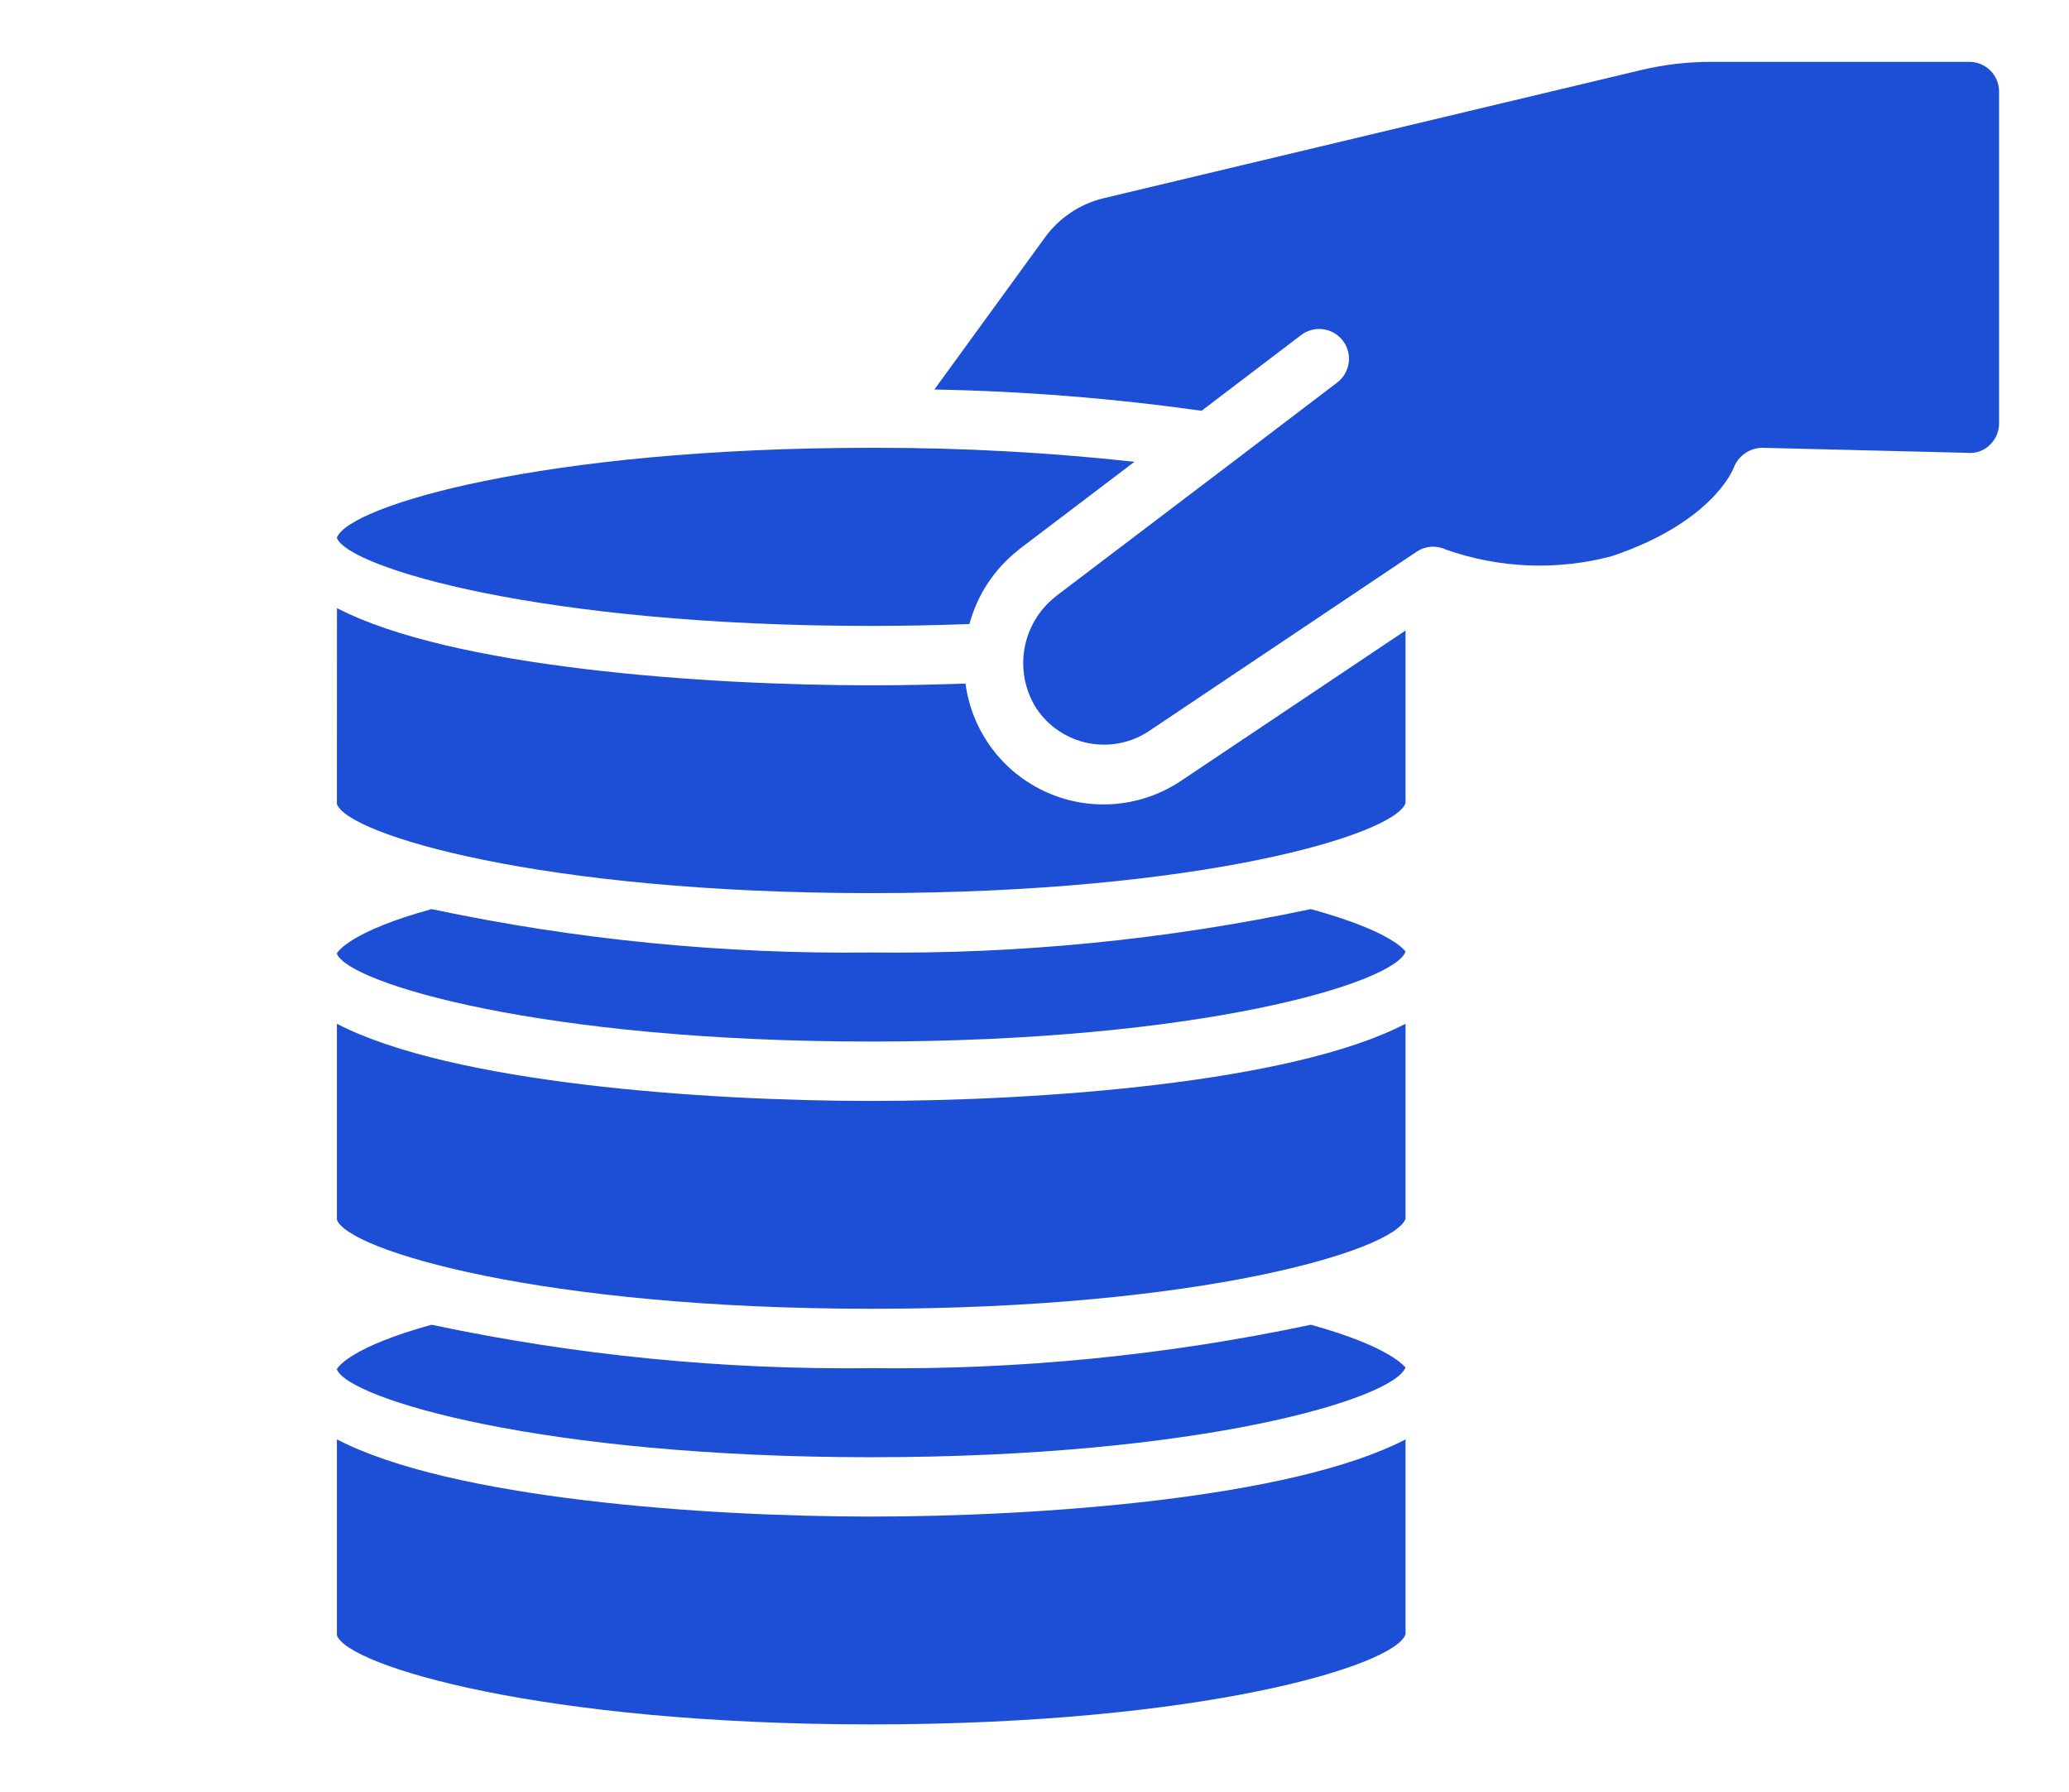
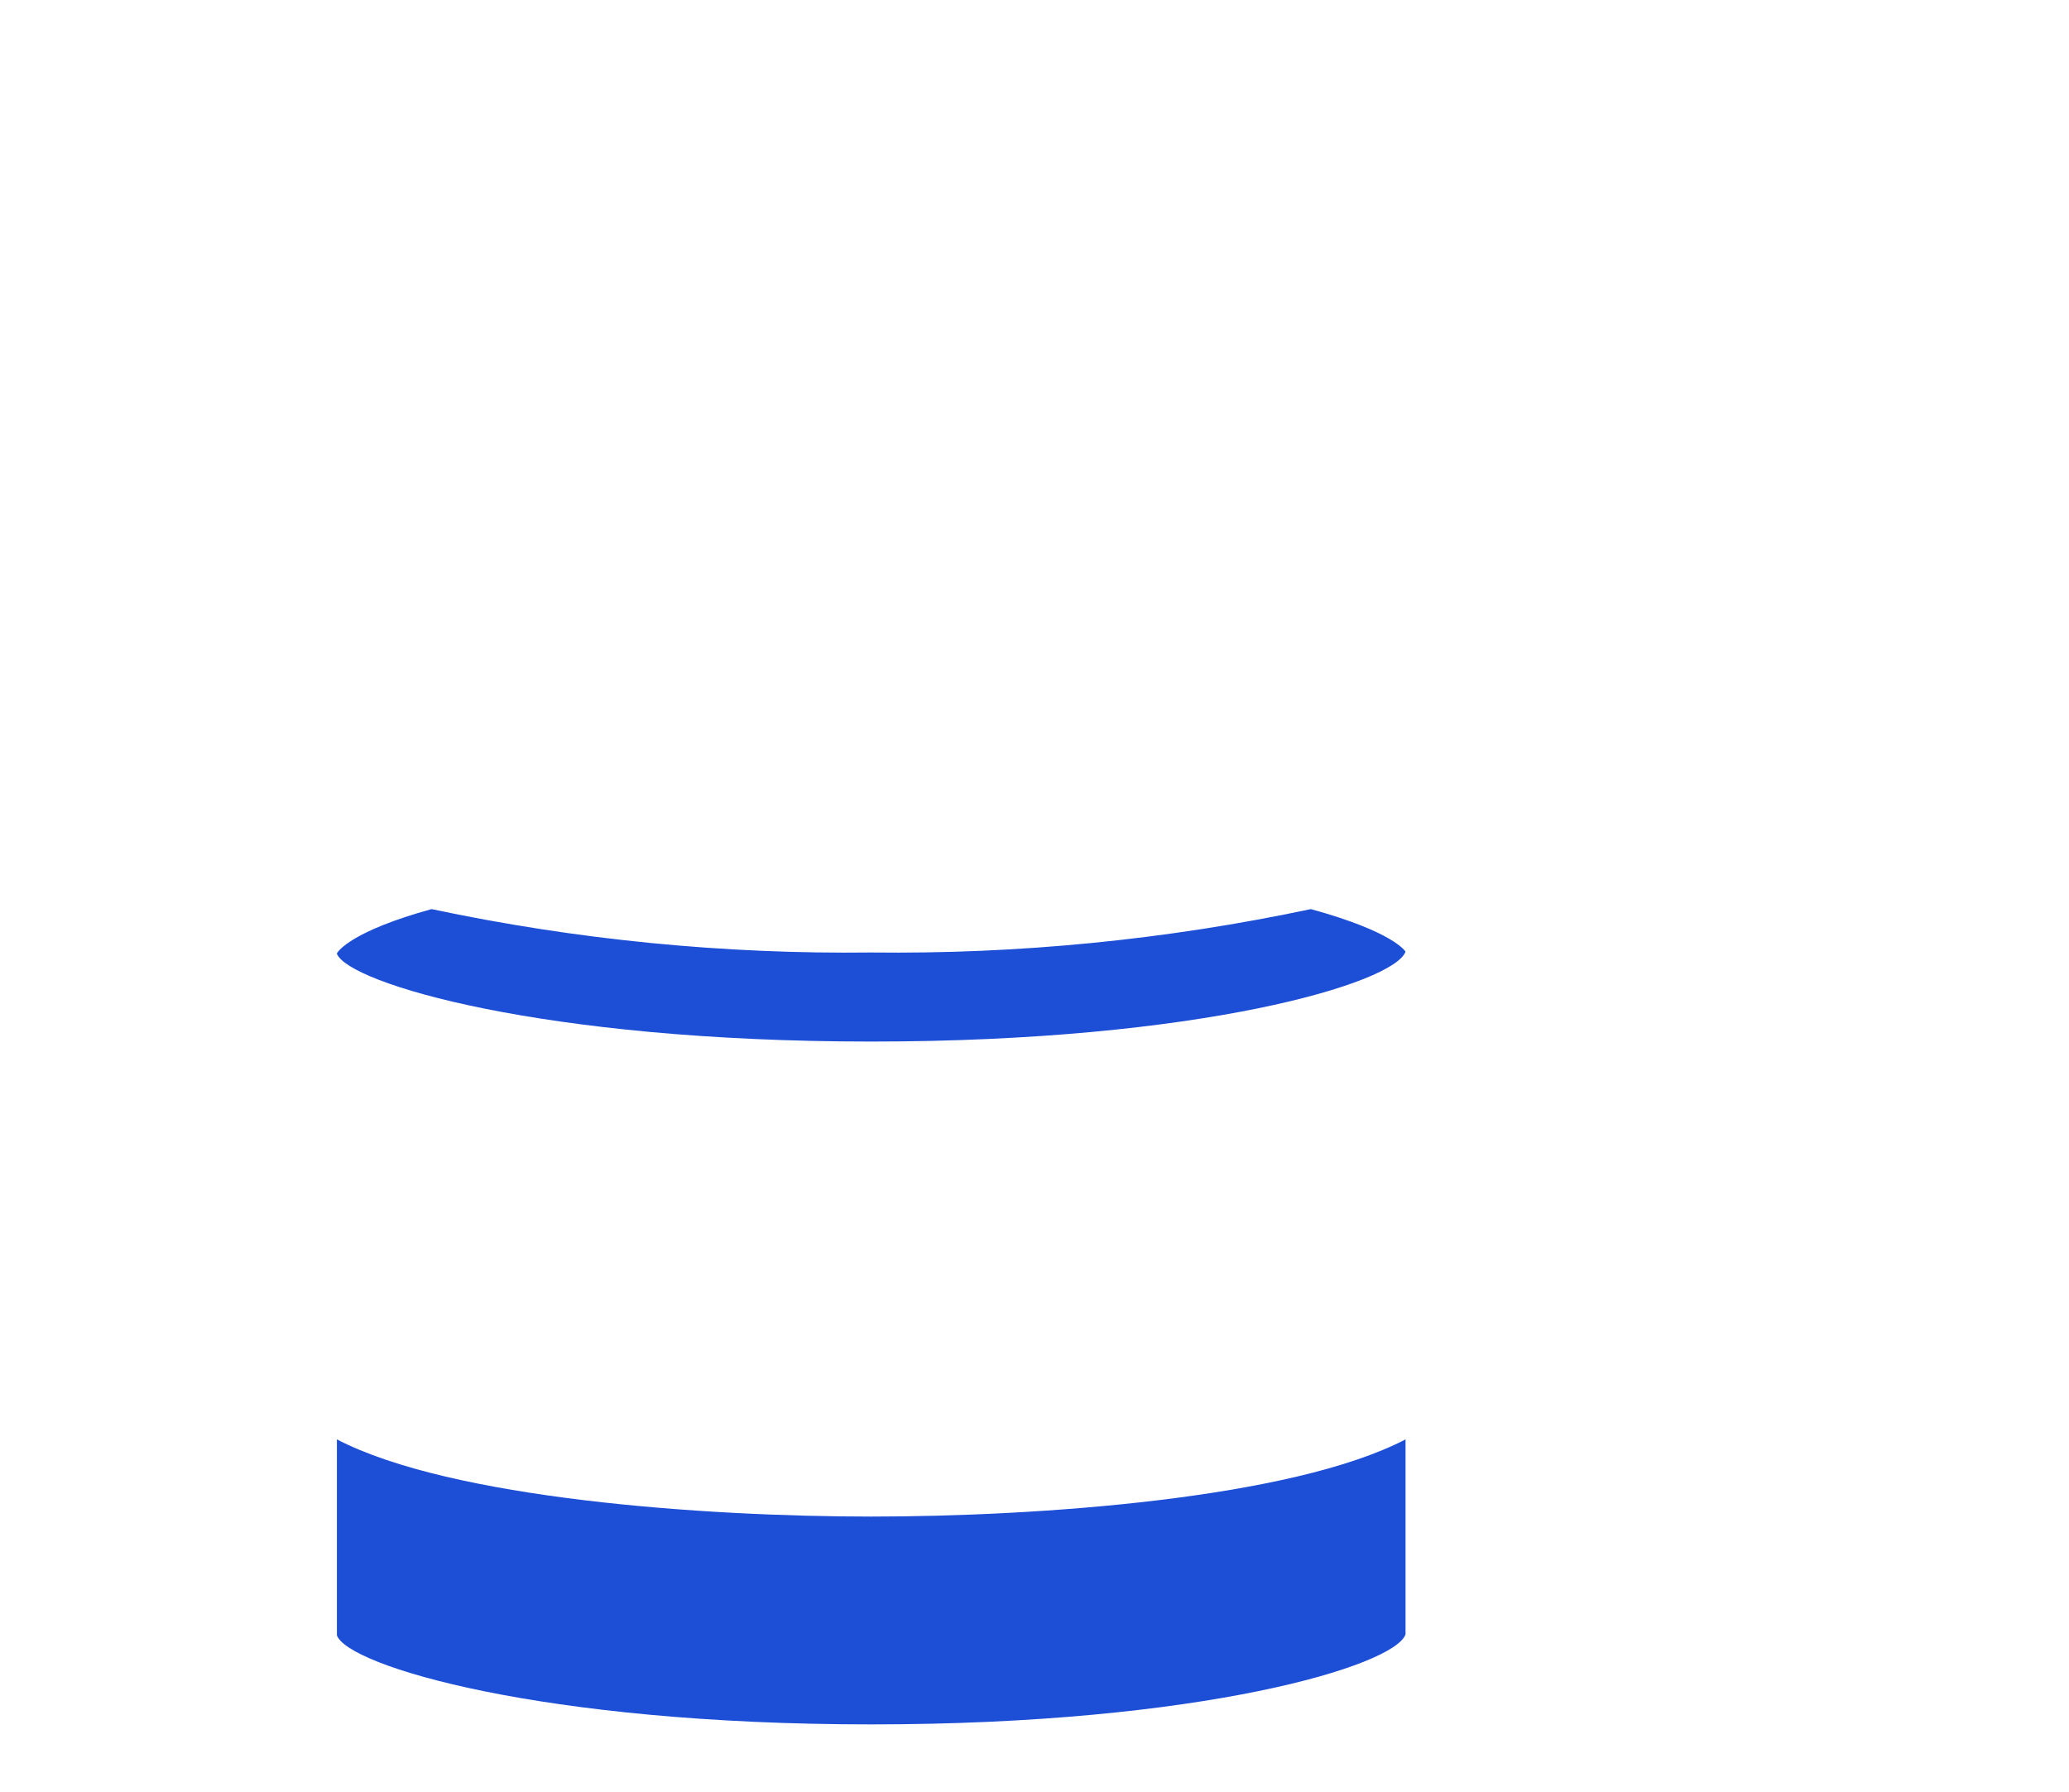
<svg xmlns="http://www.w3.org/2000/svg" width="97" height="84" viewBox="0 0 97 84" fill="none">
  <g clip-path="url(#clip0_2495_21794)">
-     <path d="M15.795 64.173V64.195C16.352 65.574 25.397 68.309 40.845 68.309C56.292 68.309 65.368 65.567 65.895 64.095C65.853 64.095 65.266 63.151 61.457 62.099C54.682 63.534 47.77 64.217 40.845 64.134C33.92 64.217 27.007 63.535 20.232 62.099C16.503 63.129 15.862 64.056 15.795 64.173Z" fill="#1D4ED6" />
    <path d="M15.795 76.658C16.303 78.085 25.361 80.833 40.845 80.833C56.329 80.833 65.387 78.085 65.895 76.613V67.473C60.545 70.256 48.654 71.091 40.845 71.091C33.036 71.091 21.146 70.256 15.795 67.473V76.658Z" fill="#1D4ED6" />
-     <path d="M92.273 21.228C92.463 21.243 92.654 21.216 92.832 21.149C93.01 21.083 93.172 20.977 93.305 20.841C93.438 20.71 93.544 20.553 93.615 20.381C93.687 20.208 93.724 20.023 93.722 19.836V4.291C93.722 3.922 93.575 3.568 93.314 3.307C93.053 3.046 92.699 2.899 92.33 2.899H80.188C79.118 2.901 78.052 3.024 77.01 3.267L51.745 9.291C50.637 9.556 49.659 10.209 48.99 11.131L43.806 18.259C47.997 18.337 52.18 18.671 56.331 19.257L60.997 15.708C61.291 15.483 61.663 15.384 62.031 15.433C62.398 15.482 62.731 15.675 62.956 15.97C63.181 16.265 63.281 16.636 63.231 17.004C63.182 17.371 62.989 17.704 62.695 17.929L57.573 21.826L49.57 27.897C49.532 27.929 49.496 27.962 49.47 27.981C48.705 28.588 48.191 29.456 48.027 30.419C47.863 31.382 48.06 32.372 48.582 33.197C48.859 33.617 49.216 33.977 49.633 34.257C50.05 34.538 50.518 34.733 51.01 34.832C51.503 34.931 52.01 34.931 52.503 34.833C52.996 34.735 53.464 34.541 53.881 34.261L66.415 25.862C66.615 25.728 66.847 25.648 67.088 25.63C67.328 25.613 67.569 25.658 67.787 25.762C70.287 26.643 72.994 26.752 75.557 26.073C80.272 24.491 81.244 22.025 81.283 21.921C81.389 21.649 81.573 21.415 81.813 21.249C82.053 21.083 82.337 20.993 82.629 20.991L92.273 21.228Z" fill="#1D4ED6" />
    <path d="M15.795 44.688V44.711C16.352 46.09 25.397 48.824 40.845 48.824C56.292 48.824 65.368 46.083 65.895 44.61C65.881 44.601 65.386 43.696 61.456 42.615C54.681 44.05 47.769 44.732 40.845 44.649C33.92 44.733 27.007 44.05 20.232 42.615C16.503 43.645 15.862 44.571 15.795 44.688Z" fill="#1D4ED6" />
-     <path d="M15.795 57.175C16.303 58.603 25.361 61.35 40.845 61.35C56.329 61.35 65.387 58.603 65.895 57.13V47.99C60.545 50.773 48.654 51.608 40.845 51.608C33.036 51.608 21.146 50.773 15.795 47.99V57.175Z" fill="#1D4ED6" />
-     <path d="M15.795 25.202V25.219C16.336 26.605 25.386 29.341 40.845 29.341C42.406 29.341 43.944 29.306 45.451 29.252C45.817 27.885 46.616 26.672 47.728 25.797C47.764 25.766 47.8 25.733 47.825 25.715L53.186 21.647C49.175 21.209 45.142 20.99 41.107 20.991H40.845C25.386 20.991 16.336 23.727 15.795 25.202Z" fill="#1D4ED6" />
-     <path d="M15.795 37.691C16.302 39.119 25.36 41.866 40.845 41.866C56.33 41.866 65.388 39.119 65.895 37.647V29.557L55.424 36.566C54.504 37.196 53.438 37.58 52.328 37.681C51.217 37.783 50.099 37.598 49.081 37.144C48.062 36.691 47.176 35.984 46.508 35.091C45.84 34.198 45.412 33.149 45.265 32.044C43.816 32.093 42.342 32.125 40.848 32.125C33.038 32.125 21.149 31.29 15.798 28.506L15.795 37.691Z" fill="#1D4ED6" />
  </g>
  <defs>
    <clipPath id="clip0_2495_21794">
      <rect width="96.025" height="83.5" fill="white" transform="translate(0.487 0.194)" />
    </clipPath>
  </defs>
</svg>